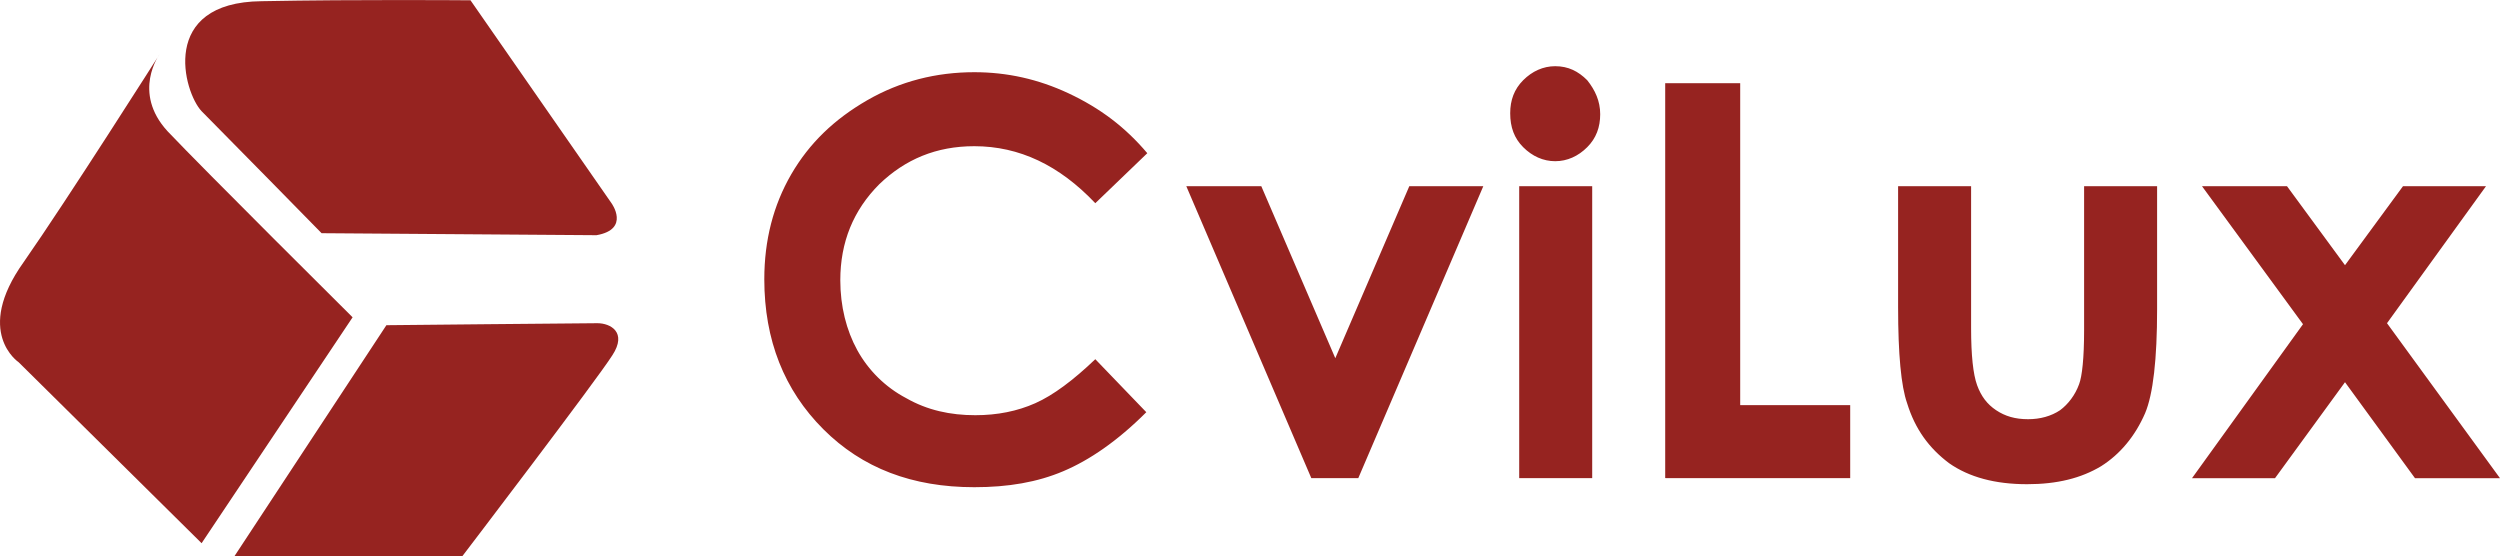
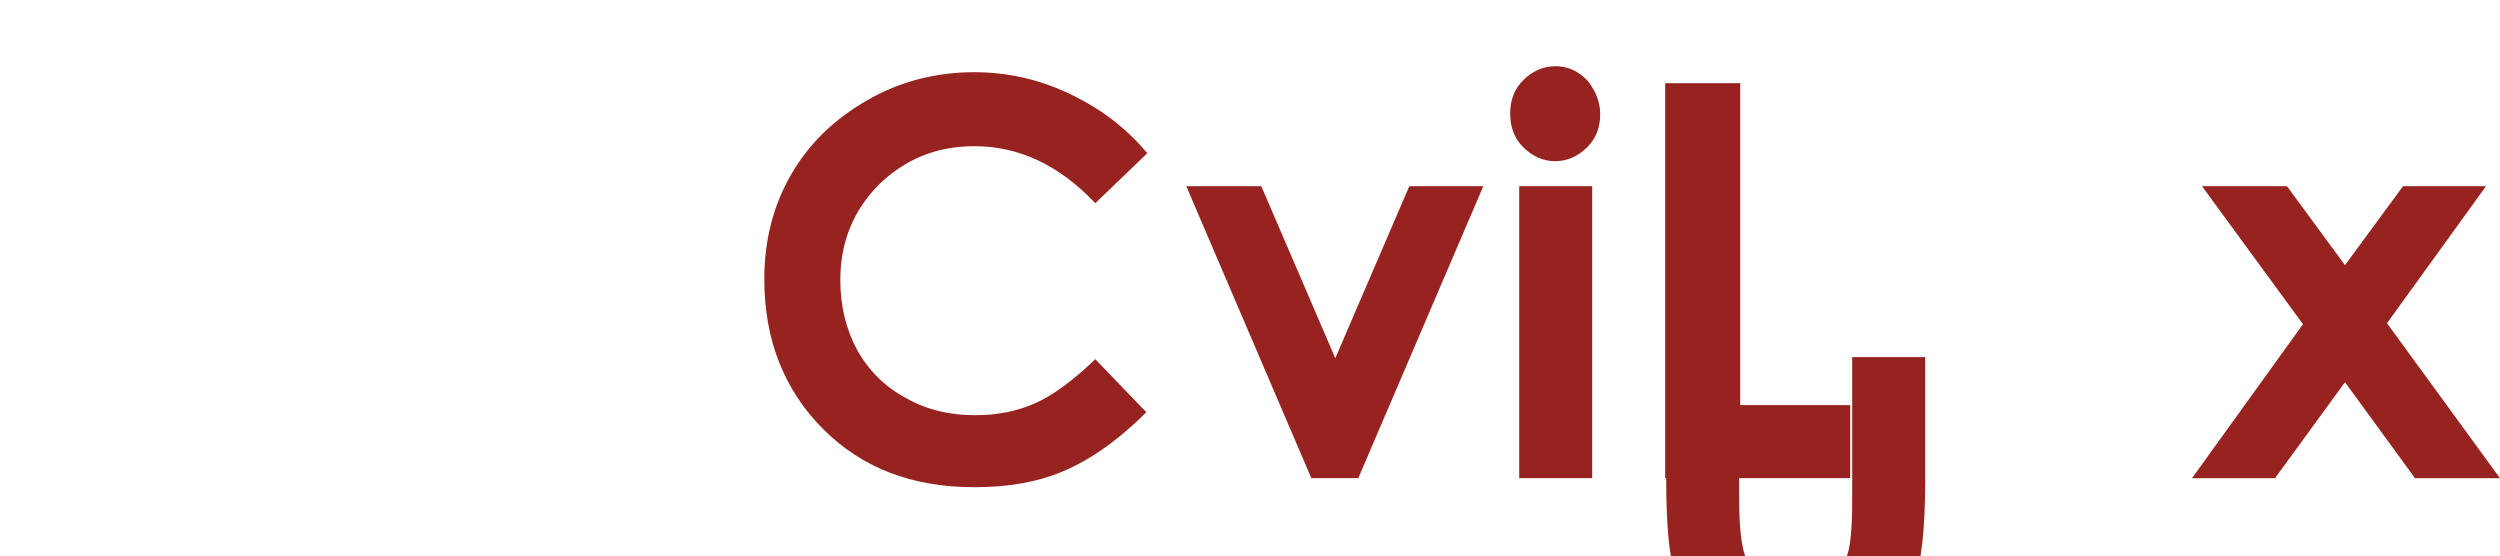
<svg xmlns="http://www.w3.org/2000/svg" version="1.1" id="Ebene_1" x="0px" y="0px" width="250px" height="55.61px" viewBox="0 0 250 55.61" style="enable-background:new 0 0 250 55.61;" xml:space="preserve">
  <style type="text/css">

	.st0{fill:#962320;}

</style>
-   <path id="symbol" class="st0" d="M47.05,0.03l14.1,20.29c0,0,1.9,2.6-1.5,3.2l-27.49-0.2c0,0-10.2-10.4-12-12.2  c-1.8-1.9-4.3-10.9,6-11C35.75-0.07,47.05,0.03,47.05,0.03 M15.96,5.42c0,0-9.2,14.5-13.6,20.8c-5,7-0.5,10-0.5,10l18.3,18.1  l15.1-22.59c0,0-14.8-14.7-18.5-18.6C13.16,9.22,15.96,5.42,15.96,5.42 M23.45,55.61h22.79c0,0,13.5-17.7,15-20.09  c1.5-2.3-0.2-3.2-1.5-3.2c-1.3,0-21.1,0.2-21.1,0.2L23.45,55.61z" />
-   <path id="cvilux" class="st0" d="M114.73,15.32l-5.2,5c-3.6-3.8-7.6-5.7-12.1-5.7c-3.8,0-6.9,1.3-9.5,3.8c-2.6,2.6-3.9,5.8-3.9,9.6  c0,2.6,0.6,5,1.7,7c1.1,2,2.8,3.7,4.9,4.8c2.1,1.2,4.4,1.7,6.9,1.7c2.2,0,4.2-0.4,6-1.2s3.8-2.3,6-4.4l5.1,5.3  c-2.9,2.9-5.7,4.8-8.3,5.9c-2.6,1.1-5.5,1.6-8.9,1.6c-6.2,0-11.2-1.9-15.1-5.8c-3.9-3.9-5.9-8.9-5.9-15c0-3.9,0.9-7.4,2.7-10.5  c1.8-3.1,4.3-5.5,7.6-7.4s6.9-2.8,10.7-2.8c3.3,0,6.4,0.7,9.4,2.1C110.03,10.82,112.53,12.72,114.73,15.32 M131.13,47.81h4.7  l12.5-29.19h-7.4l-7.4,17.2l-7.4-17.2h-7.5L131.13,47.81z M151.92,47.81h7.3V18.62h-7.3V47.81z M155.52,6.62c-1.2,0-2.3,0.5-3.2,1.4  c-0.9,0.9-1.3,2-1.3,3.3c0,1.4,0.4,2.5,1.3,3.4c0.9,0.9,2,1.4,3.2,1.4c1.2,0,2.3-0.5,3.2-1.4c0.9-0.9,1.3-2,1.3-3.3  c0-1.3-0.5-2.4-1.3-3.4C157.82,7.12,156.82,6.62,155.52,6.62 M166.62,47.81h18.4v-7.3h-11V8.32h-7.5v39.49H166.62z M189.81,30.72  c0,4.7,0.3,7.9,0.9,9.6c0.8,2.6,2.2,4.5,4.2,6c2,1.4,4.6,2.1,7.8,2.1c3,0,5.4-0.6,7.4-1.8c1.9-1.2,3.4-3,4.4-5.3  c0.8-1.9,1.2-5.4,1.2-10.4v-12.3h-7.3v14.4c0,2.8-0.2,4.6-0.5,5.4c-0.4,1.1-1.1,2-1.9,2.6c-0.9,0.6-2,0.9-3.2,0.9  c-1.3,0-2.3-0.3-3.2-0.9c-0.9-0.6-1.5-1.4-1.9-2.5c-0.4-1.1-0.6-3-0.6-5.7v-14.2h-7.3V30.72z M230.3,32.42l-11.1,15.4h8.3l7-9.6  l7,9.6h8.5l-11.3-15.5l9.9-13.7h-8.3l-5.8,7.9l-5.8-7.9h-8.5L230.3,32.42z" />
+   <path id="cvilux" class="st0" d="M114.73,15.32l-5.2,5c-3.6-3.8-7.6-5.7-12.1-5.7c-3.8,0-6.9,1.3-9.5,3.8c-2.6,2.6-3.9,5.8-3.9,9.6  c0,2.6,0.6,5,1.7,7c1.1,2,2.8,3.7,4.9,4.8c2.1,1.2,4.4,1.7,6.9,1.7c2.2,0,4.2-0.4,6-1.2s3.8-2.3,6-4.4l5.1,5.3  c-2.9,2.9-5.7,4.8-8.3,5.9c-2.6,1.1-5.5,1.6-8.9,1.6c-6.2,0-11.2-1.9-15.1-5.8c-3.9-3.9-5.9-8.9-5.9-15c0-3.9,0.9-7.4,2.7-10.5  c1.8-3.1,4.3-5.5,7.6-7.4s6.9-2.8,10.7-2.8c3.3,0,6.4,0.7,9.4,2.1C110.03,10.82,112.53,12.72,114.73,15.32 M131.13,47.81h4.7  l12.5-29.19h-7.4l-7.4,17.2l-7.4-17.2h-7.5L131.13,47.81z M151.92,47.81h7.3V18.62h-7.3V47.81z M155.52,6.62c-1.2,0-2.3,0.5-3.2,1.4  c-0.9,0.9-1.3,2-1.3,3.3c0,1.4,0.4,2.5,1.3,3.4c0.9,0.9,2,1.4,3.2,1.4c1.2,0,2.3-0.5,3.2-1.4c0.9-0.9,1.3-2,1.3-3.3  c0-1.3-0.5-2.4-1.3-3.4C157.82,7.12,156.82,6.62,155.52,6.62 M166.62,47.81h18.4v-7.3h-11V8.32h-7.5v39.49H166.62z c0,4.7,0.3,7.9,0.9,9.6c0.8,2.6,2.2,4.5,4.2,6c2,1.4,4.6,2.1,7.8,2.1c3,0,5.4-0.6,7.4-1.8c1.9-1.2,3.4-3,4.4-5.3  c0.8-1.9,1.2-5.4,1.2-10.4v-12.3h-7.3v14.4c0,2.8-0.2,4.6-0.5,5.4c-0.4,1.1-1.1,2-1.9,2.6c-0.9,0.6-2,0.9-3.2,0.9  c-1.3,0-2.3-0.3-3.2-0.9c-0.9-0.6-1.5-1.4-1.9-2.5c-0.4-1.1-0.6-3-0.6-5.7v-14.2h-7.3V30.72z M230.3,32.42l-11.1,15.4h8.3l7-9.6  l7,9.6h8.5l-11.3-15.5l9.9-13.7h-8.3l-5.8,7.9l-5.8-7.9h-8.5L230.3,32.42z" />
</svg>